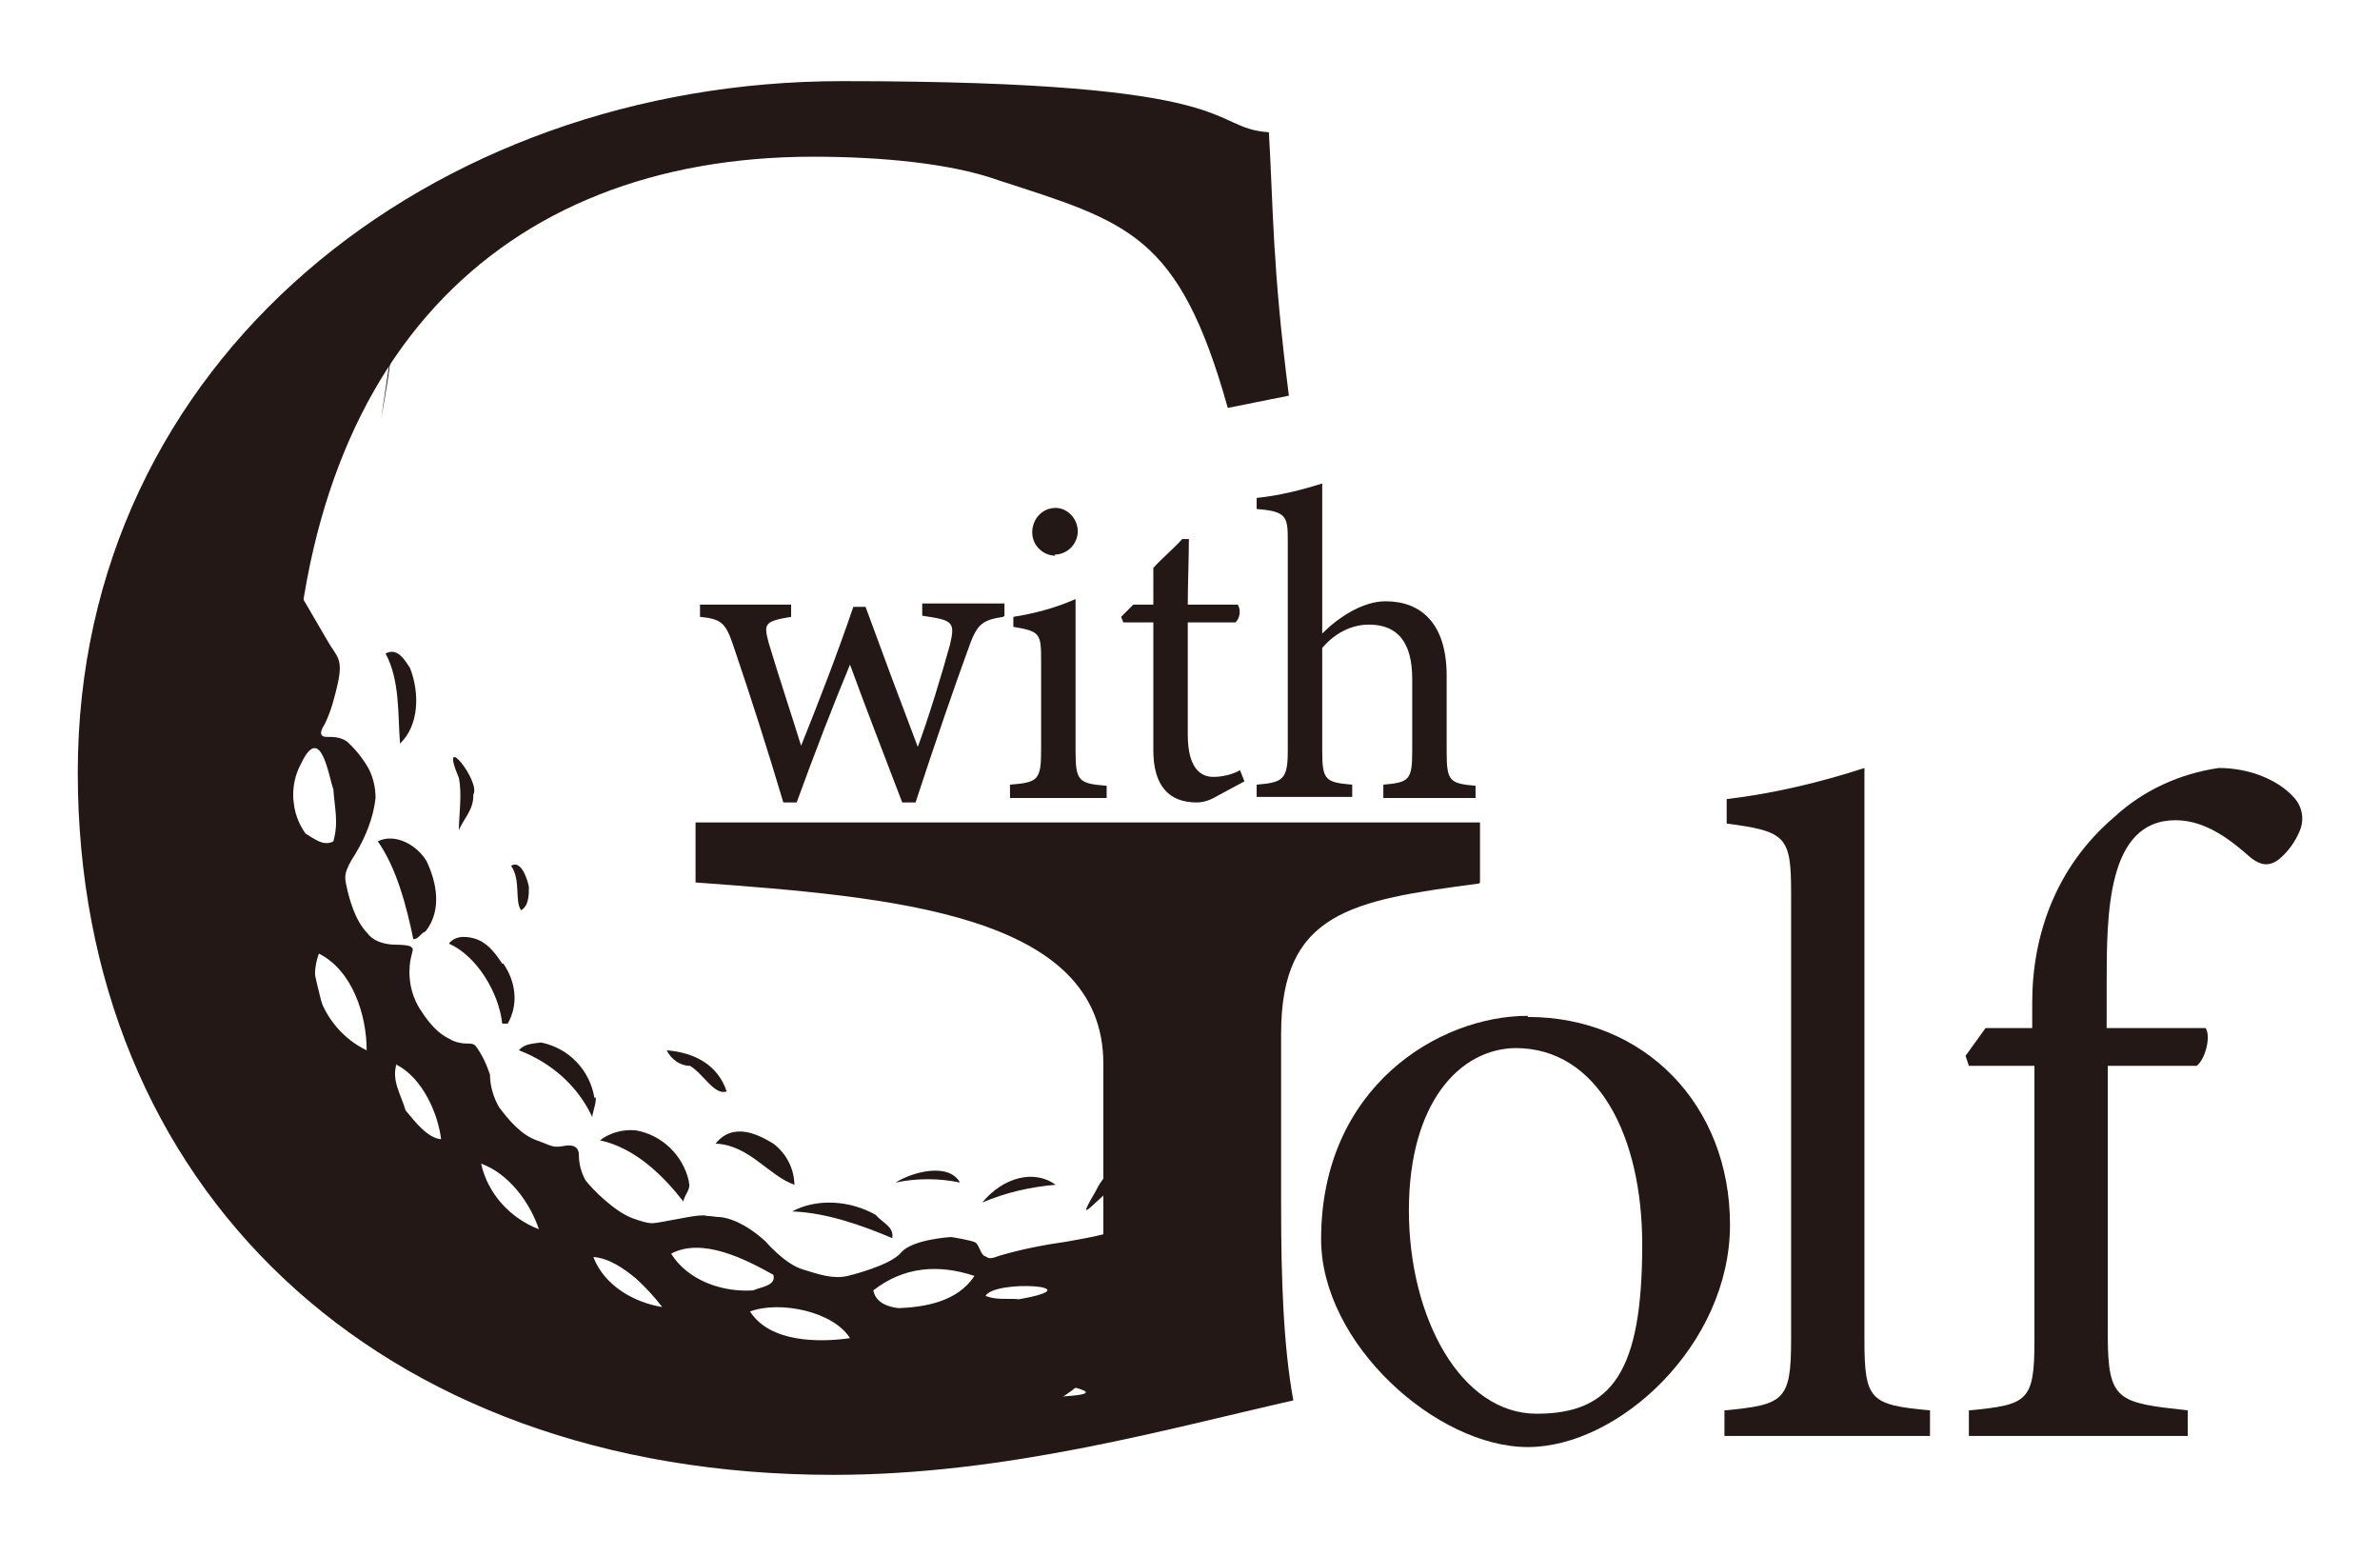
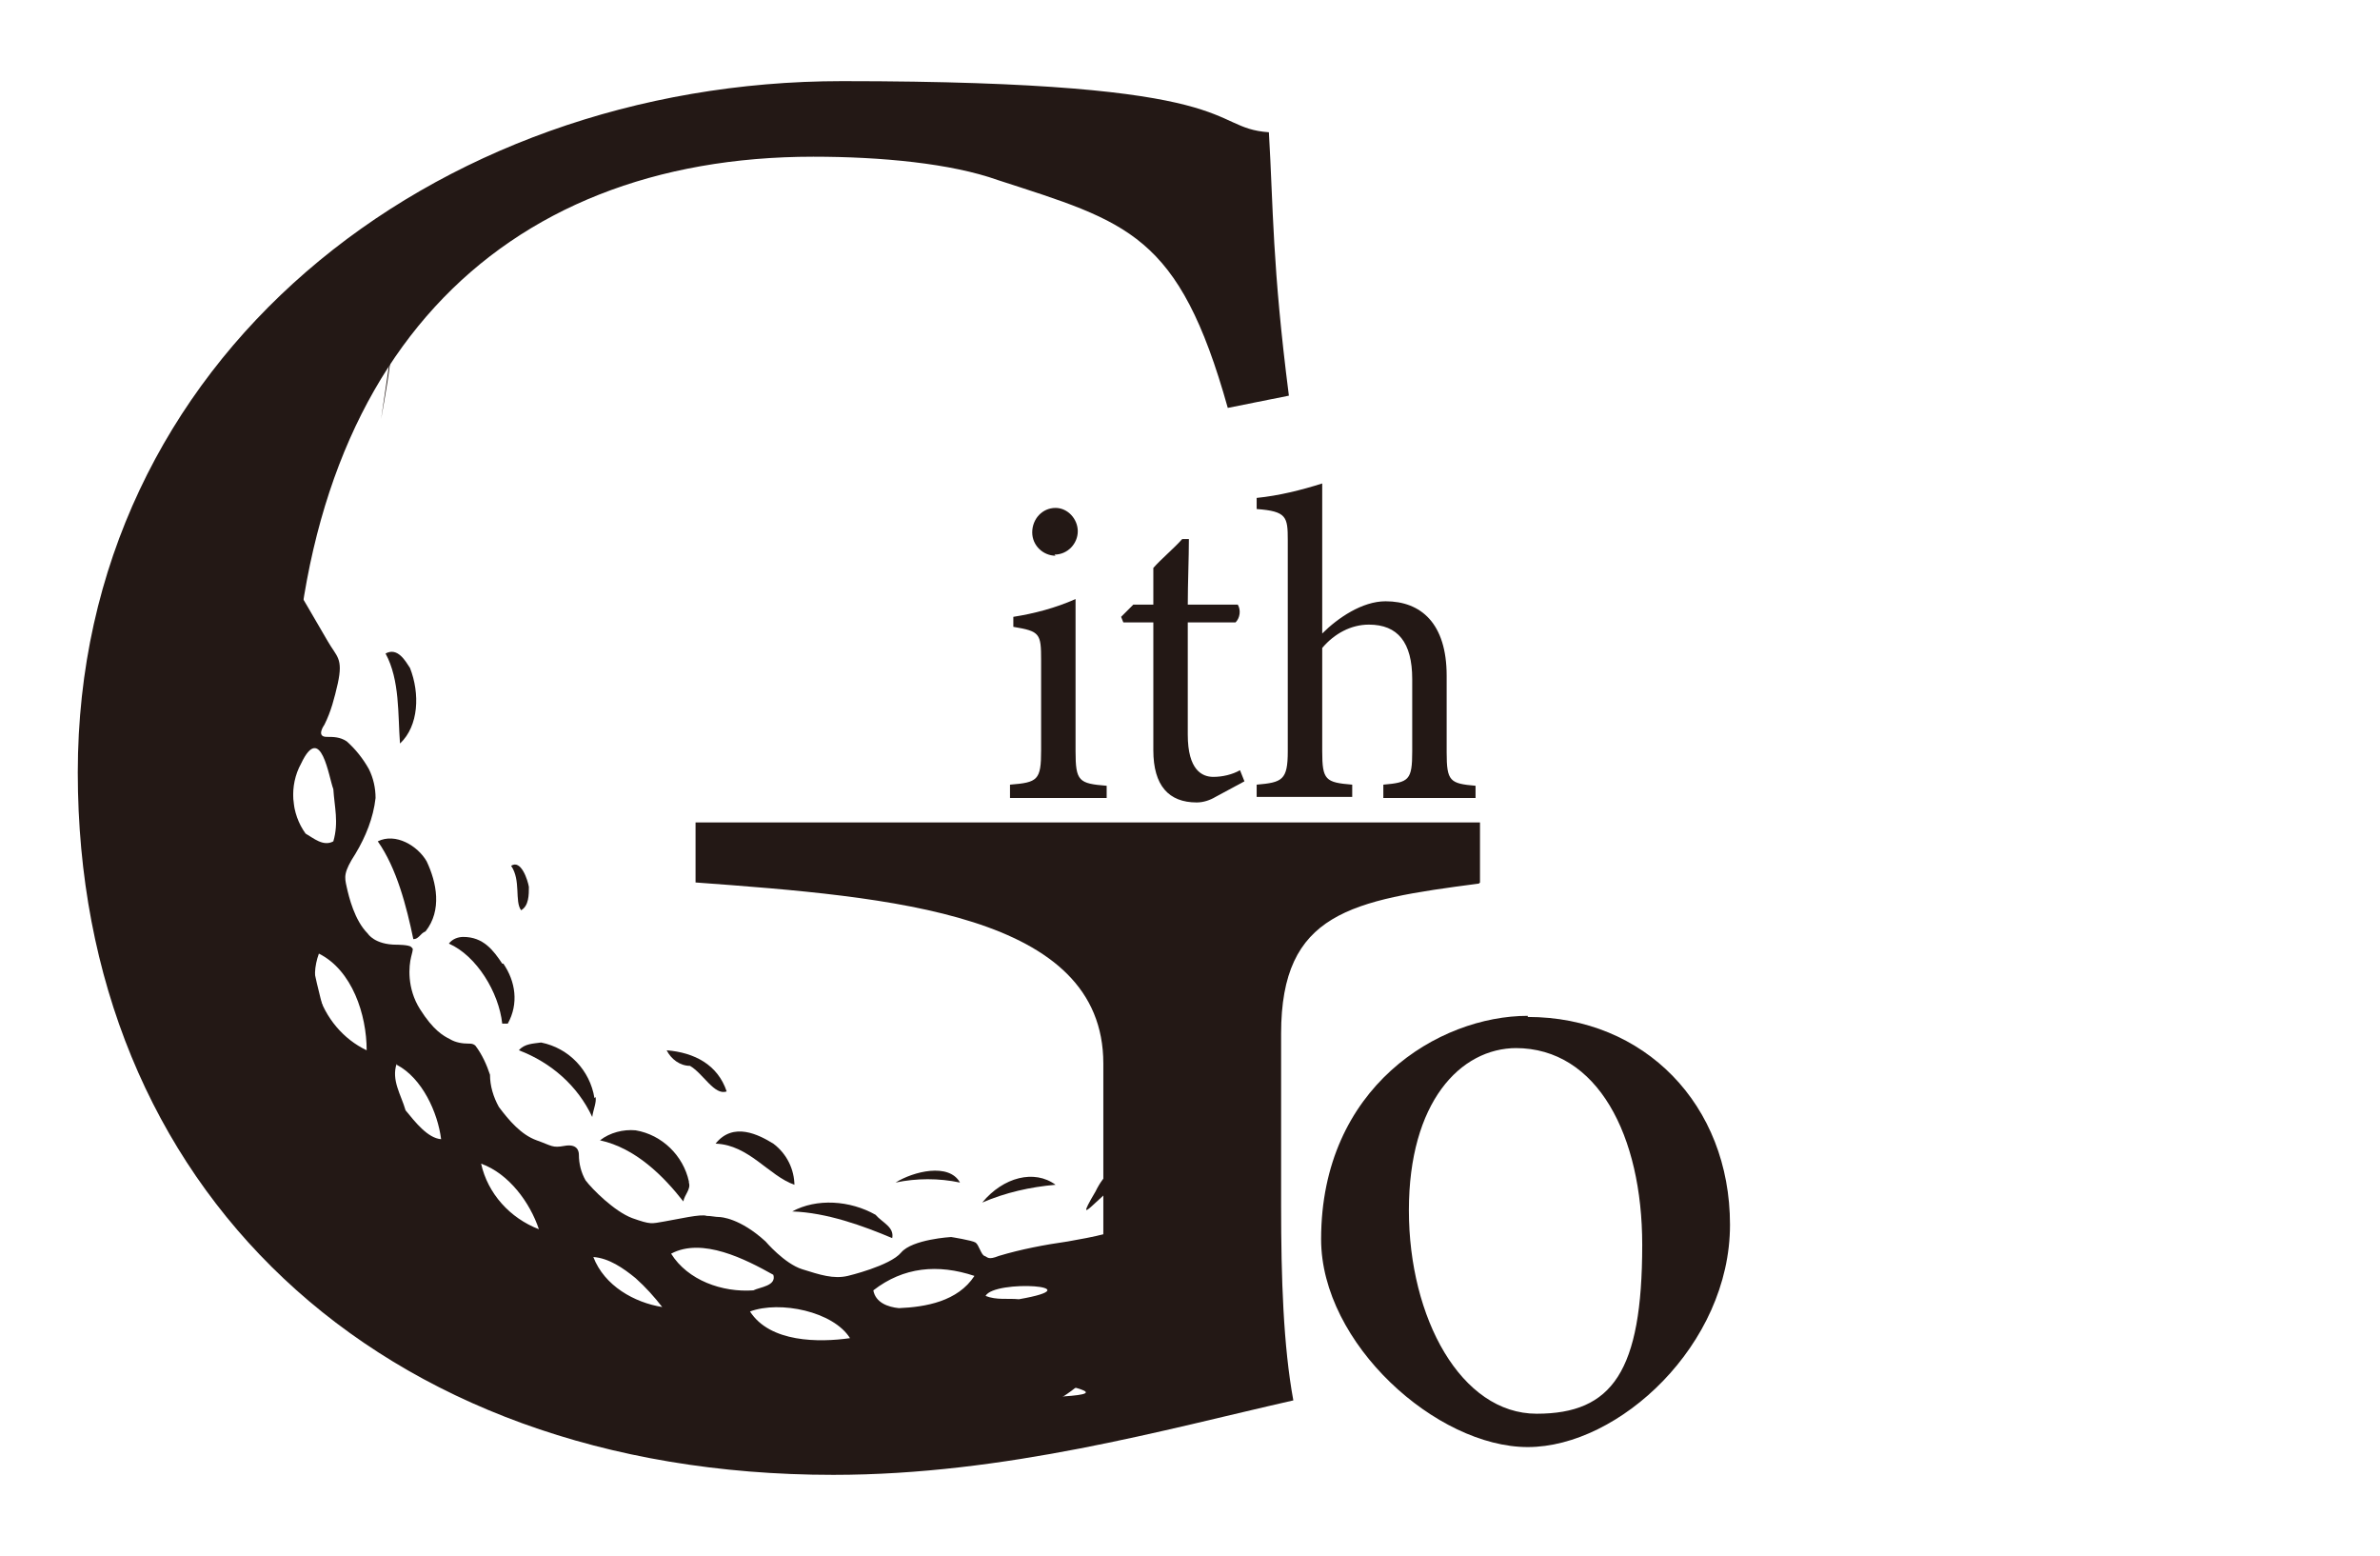
<svg xmlns="http://www.w3.org/2000/svg" id="_レイヤー_2" version="1.1" viewBox="0 0 214.2 140">
  <defs>
    <style>
      .st0 {
        fill: #231815;
      }
    </style>
  </defs>
  <path class="st0" d="M26.4,52.4s2.3,3.9,3.1,5.3,1.4,1.5.9,3.8c-.3,1.3-.6,2.5-1.2,3.7,0,0-.8,1.1.2,1.1.6,0,1.2,0,1.8.4.8.7,1.5,1.6,2,2.5.4.8.6,1.7.6,2.6-.2,1.8-.9,3.5-1.8,5-1.1,1.7-1,2.1-.8,3s.7,3,1.9,4.2c0,0,.6,1,2.6,1,0,0,1.1,0,1.3.2s.2.1,0,.9-.4,2.8.8,4.7,2.1,2.4,2.7,2.7c.5.3,1.1.4,1.7.4.2,0,.4,0,.6.2.6.8,1,1.7,1.3,2.6,0,1,.3,2,.8,2.9.9,1.2,2,2.5,3.4,3s1.4.7,2.5.5,1.3.4,1.3.8c0,.8.2,1.6.6,2.3.6.8,2.6,2.8,4.2,3.4h0c1.7.6,1.7.5,2.9.3s3.3-.7,3.8-.5c.4,0,.8.1,1.1.1.2,0,1.9.1,4.2,2.2,0,0,1.7,2,3.3,2.5s2.8.9,4.1.6c0,0,3.8-.9,4.8-2.1s4.5-1.4,4.5-1.4c0,0,1.9.3,2.2.5s.5,1.1.8,1.2.3.4,1.3,0c2-.6,4.1-1,6.2-1.3,1.1-.2,2.3-.4,3.4-.7l2.4,1.2c.1,1.3.1,2.7,0,4-.1,2.9-3.1,9.1-9.8,11.1-6.7,1.9-16.4,2.1-28,.6-11.6-1.5-21.3-5.2-27.3-10.3s-19.6-19.9-21.6-25.6-4.6-24.8-2.3-32c2.3-7.2,11.2-9.8,13.3-7.7ZM30,71c-.4-1-1.1-6.1-2.9-2.3-1.1,2-.9,4.5.4,6.3.7.4,1.6,1.2,2.5.7.5-1.7.1-3.1,0-4.7h0ZM28.7,85.8c-.4,1.1-.5,2.3-.1,3.5.7,2.3,2.3,4.2,4.4,5.2,0-3.2-1.3-7.2-4.3-8.7ZM35.7,95.7c-.5,1.5.4,2.8.8,4.2.9,1.1,2,2.5,3.2,2.6-.3-2.4-1.7-5.5-4-6.7ZM88.7,116.6c1,.4,2,.2,3,.3,6.9-1.2-2.2-1.8-3-.3ZM78.6,116.1c.2,1.1,1.3,1.5,2.3,1.6,2.4-.1,5.3-.6,6.8-2.9-3.3-1.1-6.4-.8-9.1,1.3ZM43.3,104.7c.6,2.7,2.6,4.9,5.2,5.9-.8-2.4-2.7-5-5.2-5.9ZM60.4,112.8c1.5,2.4,4.6,3.5,7.4,3.3.6-.3,2.1-.4,1.8-1.4-2.5-1.4-6.4-3.4-9.2-1.9ZM57.2,115c-1.1-.9-2.4-1.8-3.8-1.9,1,2.6,3.7,4.1,6.2,4.5-.7-.9-1.5-1.8-2.4-2.6h0ZM67.5,118c1.8,2.8,6.2,2.8,9,2.4-1.5-2.4-6.3-3.4-9-2.4h0Z" />
  <path class="st0" d="M35.3,30.9c-.2,2.4-.6,4.5-1,6.8" />
  <path class="st0" d="M36.9,60.1c.9,2.3.8,5.2-.9,6.8-.2-2.6,0-5.7-1.3-8.1,1.1-.6,1.8.7,2.2,1.3Z" />
-   <path class="st0" d="M42.6,71.6c0,1.3-.9,2.1-1.3,3.1,0-1.4.3-3.2,0-4.7-1.9-4.5,2,.3,1.3,1.5Z" />
  <path class="st0" d="M47.6,79.8c0,.7,0,1.7-.7,2.1-.6-.8,0-2.7-.9-4,.9-.6,1.5,1.3,1.6,1.9Z" />
  <path class="st0" d="M38.4,77.5c.9,1.9,1.4,4.4-.1,6.3-.5.2-.6.7-1.1.7-.6-2.9-1.5-6.4-3.2-8.8,1.6-.8,3.6.4,4.4,1.8Z" />
  <path class="st0" d="M45.3,86.7c1.1,1.6,1.4,3.6.4,5.4h-.5c-.3-2.8-2.3-6.1-4.8-7.2.3-.4.8-.6,1.3-.6,1.8,0,2.7,1.2,3.5,2.4Z" />
  <path class="st0" d="M104.6,105.1c-.7.5-2,.5-2.8,1-1.7-.2-5.8,5.5-3.2,1.1,1.5-3.1,3.9-3,6-2.1Z" />
  <path class="st0" d="M65.4,98.2c-1.1.4-2.1-1.6-3.3-2.3-.9,0-1.7-.6-2.1-1.4,2.5.2,4.6,1.3,5.4,3.7Z" />
  <path class="st0" d="M53.6,98.7c.1.5-.2,1.1-.3,1.8-1.3-2.8-3.7-4.9-6.6-6,.5-.6,1.3-.6,2-.7,2.5.5,4.4,2.5,4.8,5Z" />
  <path class="st0" d="M95,106.6c-2.3.2-4.5.7-6.6,1.6,1.9-2.3,4.7-3,6.6-1.6Z" />
  <path class="st0" d="M86.4,106.4c-1.9-.4-3.9-.4-5.8,0,1.6-1,4.8-1.8,5.8,0Z" />
  <path class="st0" d="M71.5,106.6c-2.3-.8-4.1-3.6-7.1-3.7,1.6-2,3.9-.8,5.2,0,1.2.9,1.9,2.3,1.9,3.8Z" />
  <path class="st0" d="M62,106.4c.2.6-.4,1.1-.5,1.7-1.8-2.3-4.3-4.8-7.5-5.5.9-.7,2.1-1,3.2-.9,2.4.4,4.3,2.3,4.8,4.6Z" />
  <path class="st0" d="M80.3,111.4c-2.6-1.1-5.9-2.3-9-2.4,2.2-1.2,5.2-1,7.5.3.6.7,1.7,1.1,1.5,2.1Z" />
  <path class="st0" d="M133.1,79.5c-11.5,1.5-17.8,2.6-17.8,13.5v15.5c0,6.5.2,12.6,1.1,17.5-11.5,2.6-25.9,6.7-41.4,6.7-41.2,0-68-26-68-63.2S38.9,7.3,75.8,7.3s32.7,4.2,38.4,4.6c.4,6.8.3,12,1.8,23.7l-5.5,1.1c-4.4-15.7-9-16.7-20.7-20.5-4.2-1.5-10.5-2.1-16.6-2.1-28.3,0-46.9,18.3-46.9,53.2s15,58.6,51.2,58.6,12-1.1,15.7-3c3.9-2.2,6.1-4.6,6.1-12.2v-15c0-13.5-19-15-36.7-16.3v-5.4h70.6v5.4Z" />
-   <path class="st0" d="M90.3,55.5c-2,.3-2.4.7-3.2,3-1.1,3-3,8.5-4.7,13.7h-1.2c-1.6-4.2-3.2-8.3-4.7-12.4-1.5,3.6-3.2,8-4.8,12.4h-1.2c-1.4-4.7-2.9-9.4-4.5-14.1-.7-2.1-1.1-2.4-3-2.6v-1.1h8.2v1.1c-2.4.4-2.5.6-2,2.4.9,3,2,6.3,2.9,9.2,1.6-4,3.2-8.1,4.7-12.5h1.1c1.5,4.1,3.1,8.4,4.7,12.6.9-2.4,2.1-6.3,2.9-9.2.5-2.1.2-2.2-2.5-2.6v-1.1h7.4v1.1Z" />
  <path class="st0" d="M90.9,71.7v-1.1c2.5-.2,2.8-.4,2.8-3.1v-8.1c0-2.4-.1-2.6-2.5-3v-.9c1.9-.3,3.8-.8,5.6-1.6v13.7c0,2.7.3,2.9,2.8,3.1v1.1h-8.7ZM95,50c-1.1,0-2.1-.9-2.1-2.1,0-1.2.9-2.2,2.1-2.2,0,0,0,0,0,0,1.1,0,2,1,2,2.1,0,0,0,0,0,0,0,1.1-.9,2.1-2.1,2.1h0Z" />
  <path class="st0" d="M109.4,71.7c-.5.3-1.1.5-1.7.5-2.5,0-3.9-1.5-3.9-4.7v-11.5h-2.7l-.2-.5,1.1-1.1h1.8v-3.3c.7-.8,1.9-1.8,2.6-2.6h.6c0,1.7-.1,4-.1,5.9h4.5c.3.5.2,1.2-.2,1.6h-4.3v10.1c0,3.2,1.3,3.8,2.3,3.8.8,0,1.7-.2,2.4-.6l.4,1-2.6,1.4Z" />
  <path class="st0" d="M124.5,71.7v-1.1c2.3-.2,2.6-.4,2.6-3v-6.5c0-3.3-1.3-4.9-3.9-4.9-1.6,0-3.1.8-4.2,2.1v9.3c0,2.6.3,2.8,2.7,3v1.1h-8.6v-1.1c2.3-.2,2.8-.4,2.8-3v-19c0-2.1-.1-2.6-2.8-2.8v-1c2-.2,4-.7,5.9-1.3v13.5c1.4-1.4,3.6-2.9,5.7-2.9,3.2,0,5.5,2,5.5,6.7v6.9c0,2.6.3,2.8,2.6,3v1.1h-8.3Z" />
  <path class="st0" d="M137.5,91.5c10.5,0,18.2,7.9,18.2,18.7s-10,20-18.2,20-18.6-9.3-18.6-18.7c0-13.7,10.6-20.1,18.6-20.1ZM136.5,94.3c-5.1,0-9.7,4.9-9.7,14.6s4.7,18.3,11.5,18.3,9.5-3.8,9.5-15.2c0-9.8-4-17.7-11.4-17.7h0Z" />
-   <path class="st0" d="M155.2,129.2v-2.3c5.4-.5,6-.9,6-6.4v-40.1c0-5.1-.4-5.6-5.8-6.3v-2.2c4.2-.5,8.4-1.5,12.4-2.8v51.4c0,5.5.5,5.9,5.9,6.4v2.3h-18.6Z" />
-   <path class="st0" d="M182.9,92.5v-2.3c0-6,2.1-12.2,7.4-16.7,2.6-2.4,5.9-3.9,9.4-4.4,2.8,0,5.4,1.1,6.8,2.7.7.8.9,1.9.5,2.9-.4,1-1.1,2-2,2.7-.9.6-1.6.4-2.4-.2-1.7-1.5-4-3.4-6.8-3.4-6.2,0-6.2,8.5-6.2,14.8v3.9h8.9c.5.7,0,2.8-.8,3.4h-8v24.2c0,6,.9,6.1,7.2,6.8v2.3h-19.7v-2.3c5.3-.5,5.9-.8,5.9-6.3v-24.7h-5.9l-.3-.9,1.8-2.5h4.4Z" />
</svg>